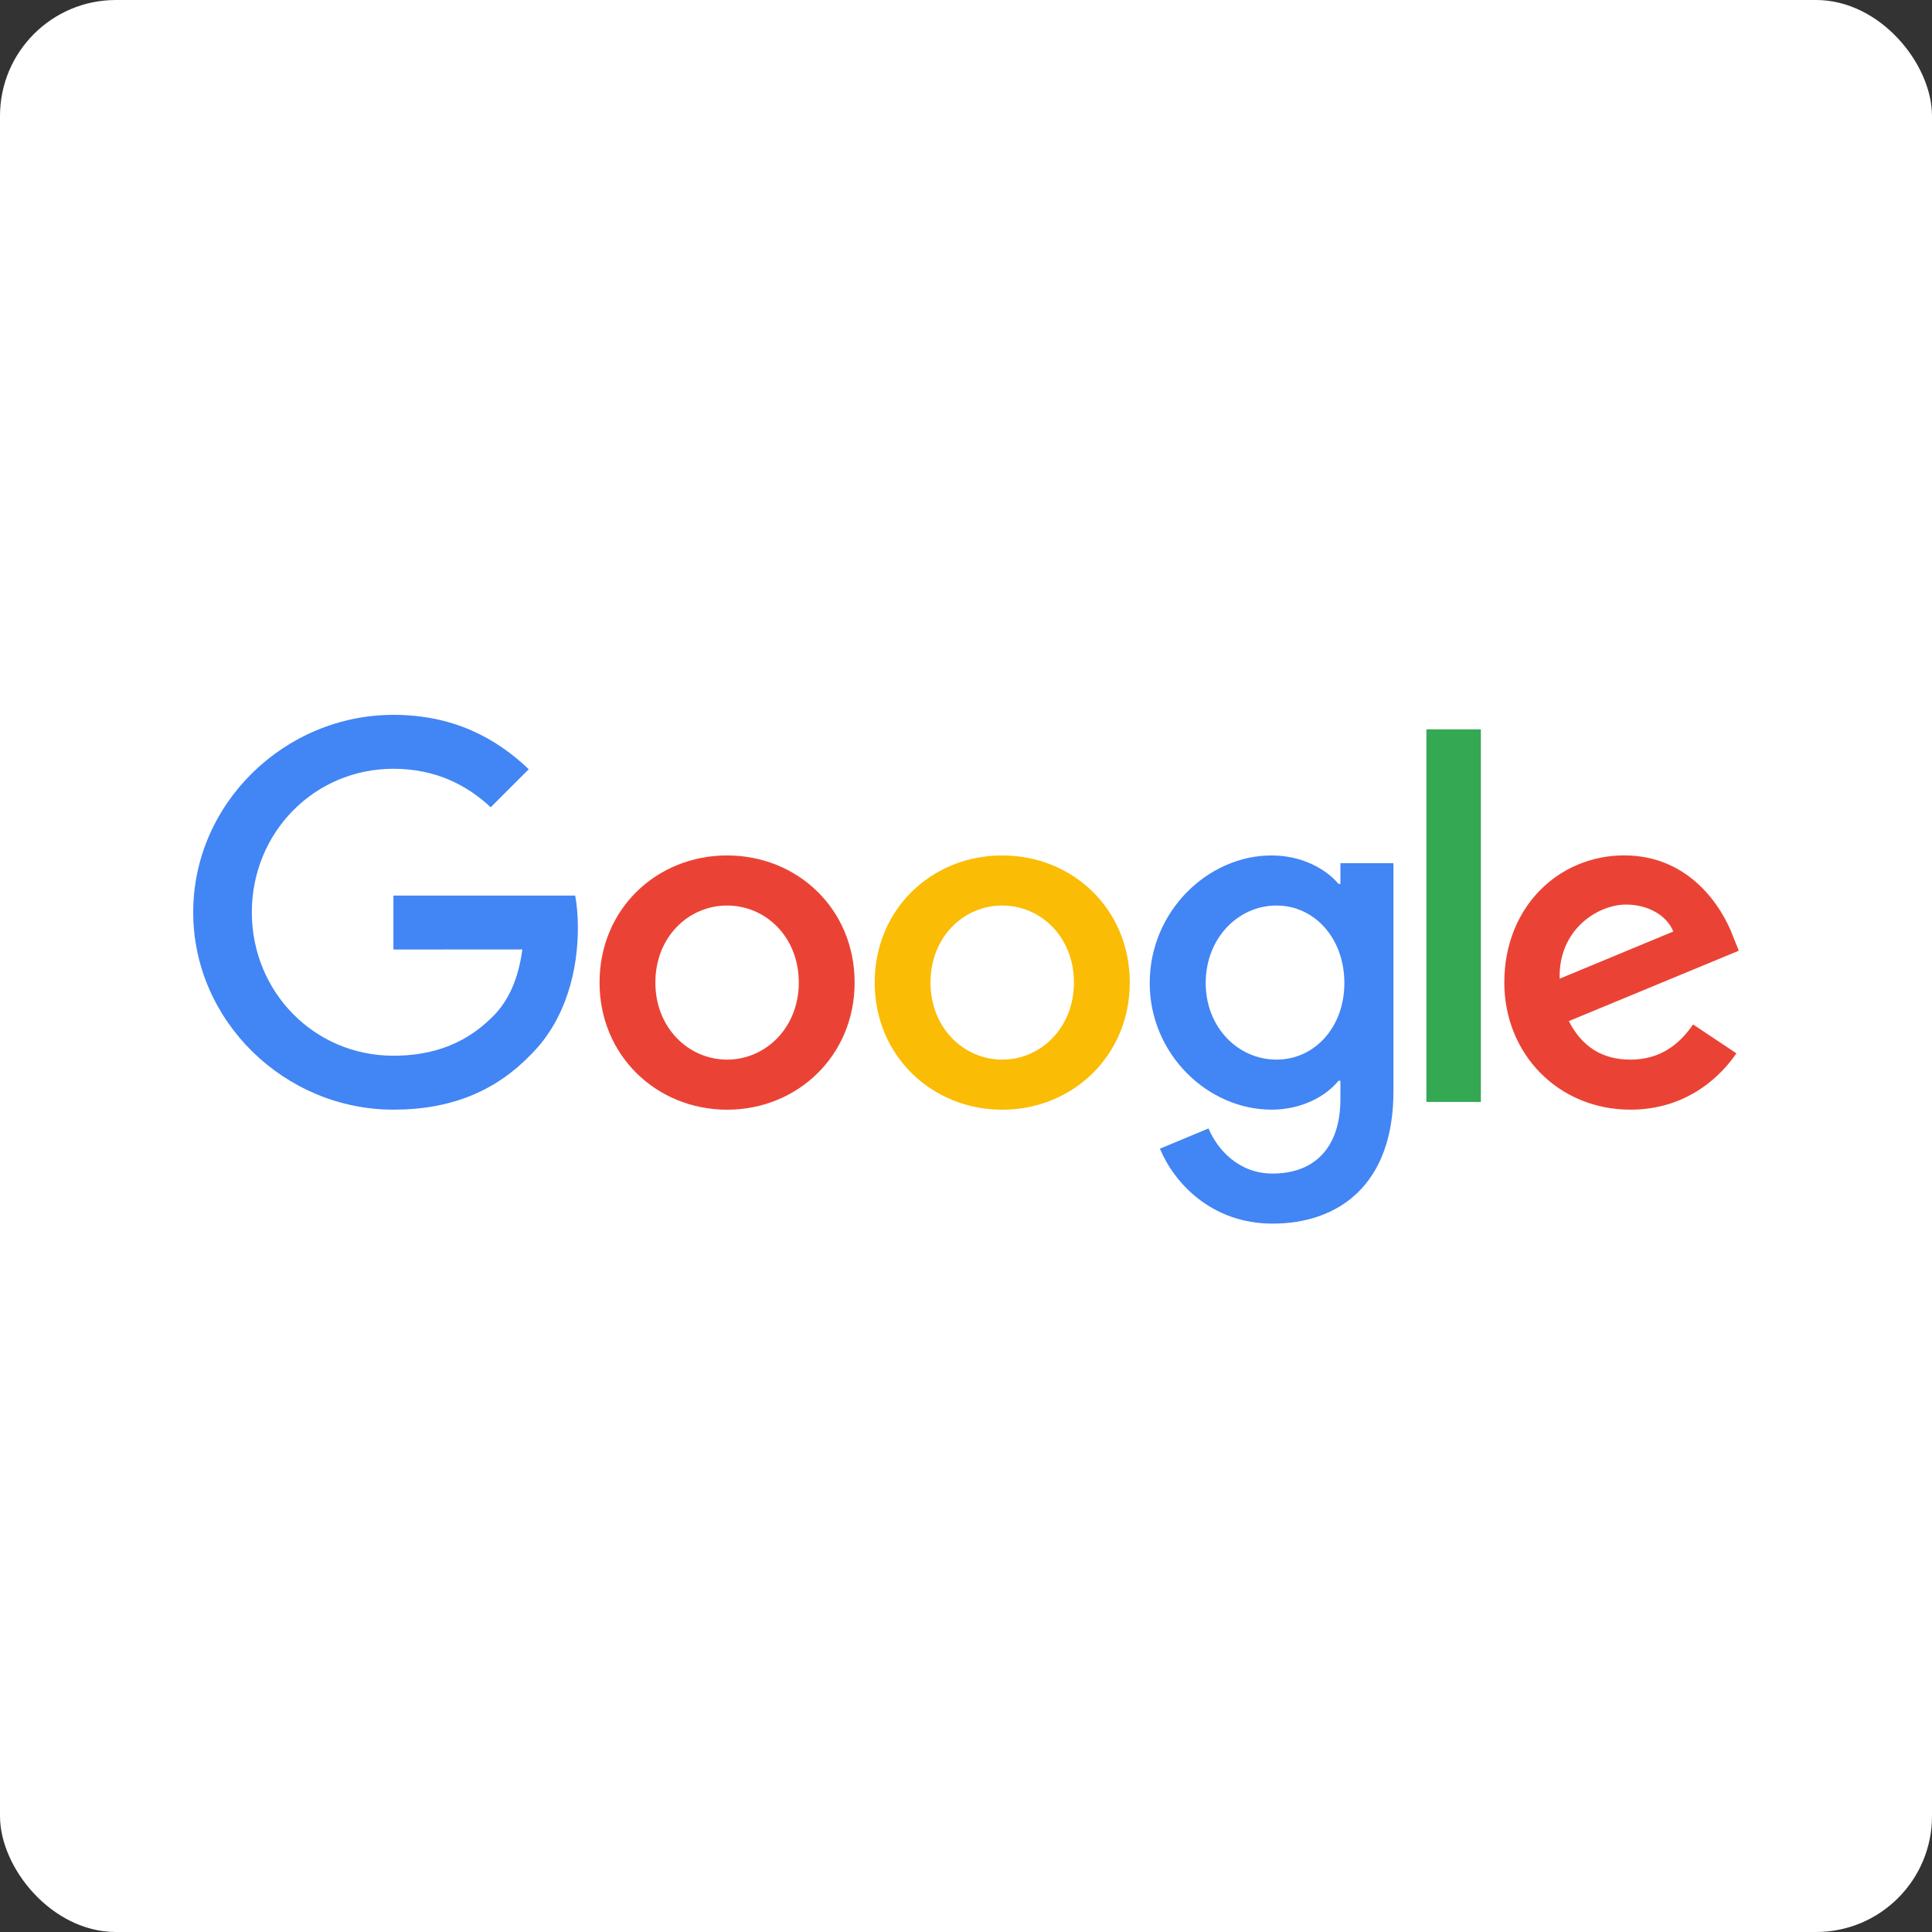
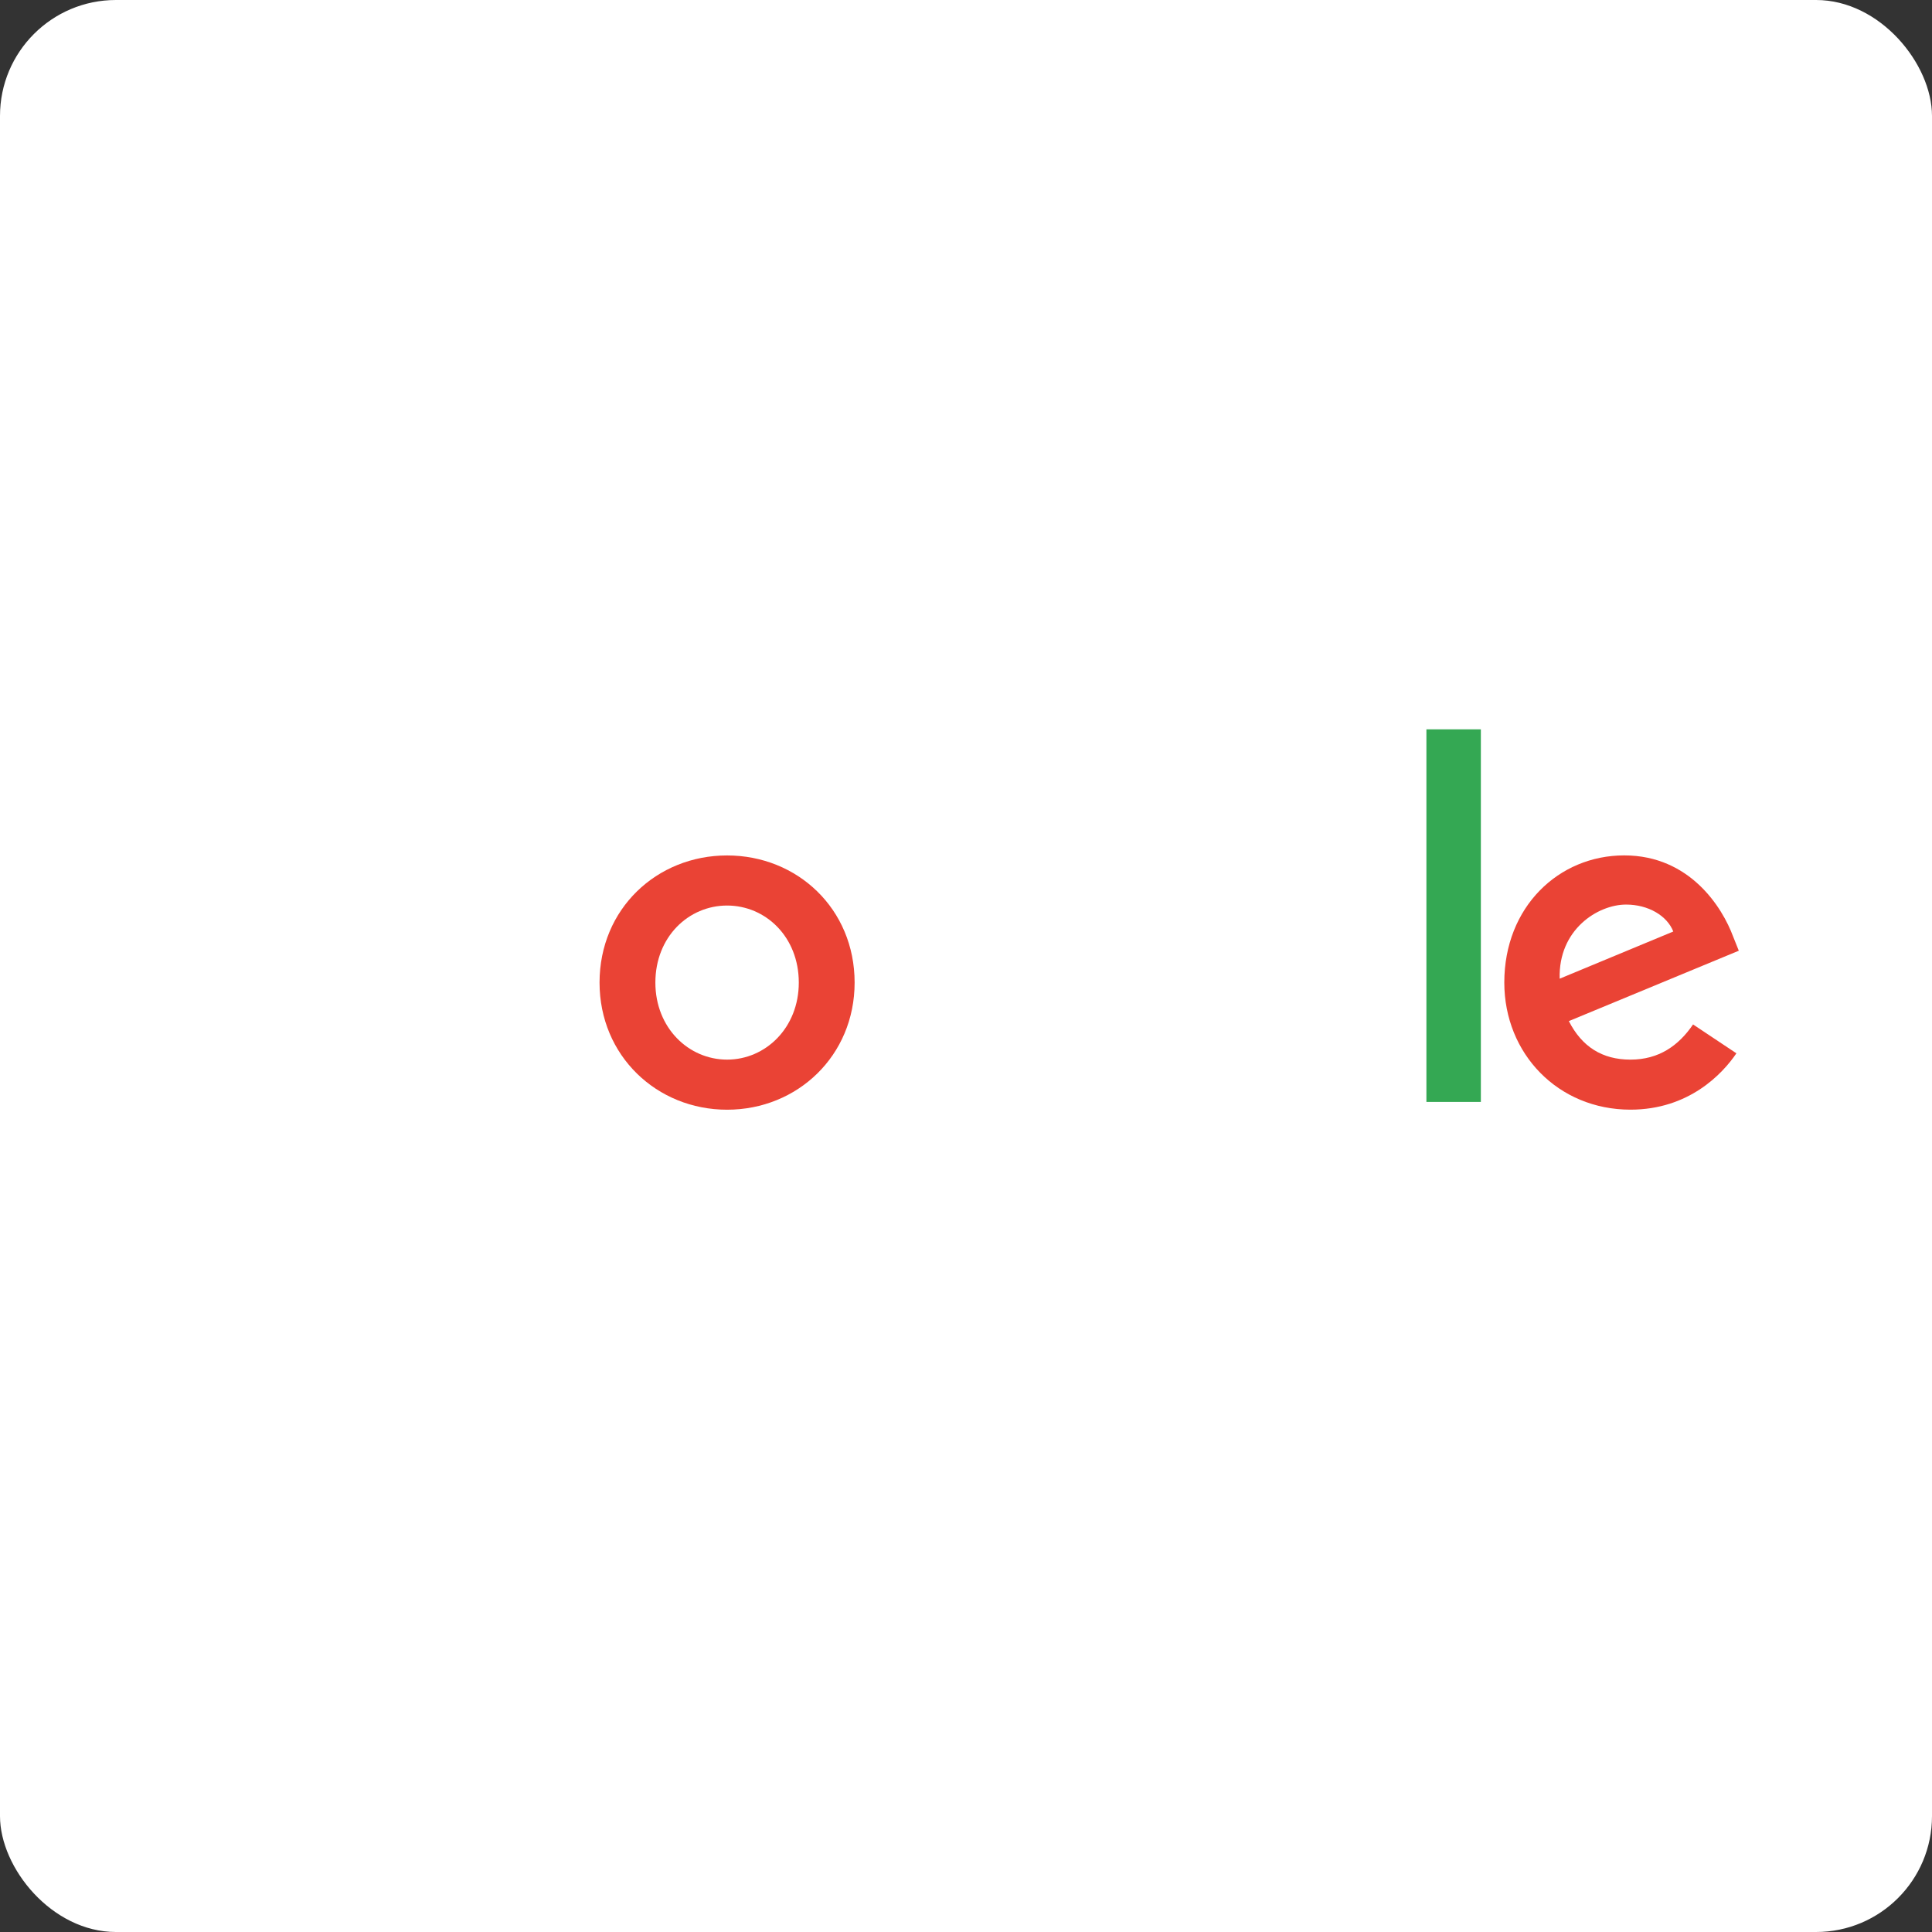
<svg xmlns="http://www.w3.org/2000/svg" width="200" height="200" viewBox="0 0 200 200" fill="none">
  <rect x="0" y="0" width="200" height="200" fill="#333333" stroke="none" />
  <rect width="200" height="200" rx="12" fill="white" />
  <path d="M88.47 101.716C88.47 109.293 82.543 114.877 75.268 114.877C67.993 114.877 62.065 109.293 62.065 101.716C62.065 94.085 67.993 88.555 75.268 88.555C82.543 88.555 88.47 94.085 88.47 101.716ZM82.691 101.716C82.691 96.981 79.255 93.741 75.268 93.741C71.28 93.741 67.844 96.981 67.844 101.716C67.844 106.404 71.28 109.691 75.268 109.691C79.255 109.691 82.691 106.398 82.691 101.716Z" fill="#EA4335" />
-   <path d="M116.953 101.716C116.953 109.293 111.025 114.877 103.751 114.877C96.476 114.877 90.548 109.293 90.548 101.716C90.548 94.091 96.476 88.555 103.751 88.555C111.025 88.555 116.953 94.085 116.953 101.716ZM111.174 101.716C111.174 96.981 107.738 93.741 103.751 93.741C99.763 93.741 96.327 96.981 96.327 101.716C96.327 106.404 99.763 109.691 103.751 109.691C107.738 109.691 111.174 106.398 111.174 101.716Z" fill="#FBBC05" />
-   <path d="M144.249 89.35V112.978C144.249 122.698 138.517 126.668 131.74 126.668C125.361 126.668 121.522 122.401 120.074 118.912L125.106 116.817C126.002 118.96 128.198 121.487 131.734 121.487C136.072 121.487 138.76 118.811 138.76 113.773V111.881H138.558C137.265 113.477 134.772 114.871 131.627 114.871C125.047 114.871 119.018 109.139 119.018 101.763C119.018 94.334 125.047 88.555 131.627 88.555C134.766 88.555 137.259 89.949 138.558 91.498H138.76V89.356H144.249V89.35ZM139.169 101.763C139.169 97.129 136.078 93.741 132.144 93.741C128.156 93.741 124.815 97.129 124.815 101.763C124.815 106.35 128.156 109.691 132.144 109.691C136.078 109.691 139.169 106.35 139.169 101.763Z" fill="#4285F4" />
  <path d="M153.298 75.501V114.071H147.661V75.501H153.298Z" fill="#34A853" />
  <path d="M175.265 106.049L179.751 109.039C178.303 111.181 174.814 114.872 168.785 114.872C161.308 114.872 155.725 109.093 155.725 101.711C155.725 93.884 161.356 88.55 168.138 88.55C174.968 88.55 178.309 93.985 179.401 96.922L180 98.418L162.406 105.704C163.753 108.345 165.848 109.692 168.785 109.692C171.728 109.692 173.769 108.244 175.265 106.049ZM161.457 101.313L173.218 96.43C172.571 94.786 170.624 93.641 168.334 93.641C165.397 93.641 161.308 96.234 161.457 101.313Z" fill="#EA4335" />
-   <path d="M40.727 98.293V92.709H59.543C59.727 93.683 59.822 94.834 59.822 96.08C59.822 100.269 58.677 105.449 54.986 109.14C51.396 112.878 46.809 114.872 40.733 114.872C29.47 114.872 20 105.698 20 94.436C20 83.174 29.47 74 40.733 74C46.963 74 51.402 76.445 54.737 79.631L50.797 83.571C48.405 81.328 45.165 79.584 40.727 79.584C32.503 79.584 26.07 86.212 26.07 94.436C26.07 102.66 32.503 109.288 40.727 109.288C46.061 109.288 49.099 107.146 51.046 105.2C52.624 103.622 53.663 101.367 54.072 98.287L40.727 98.293Z" fill="#4285F4" />
</svg>